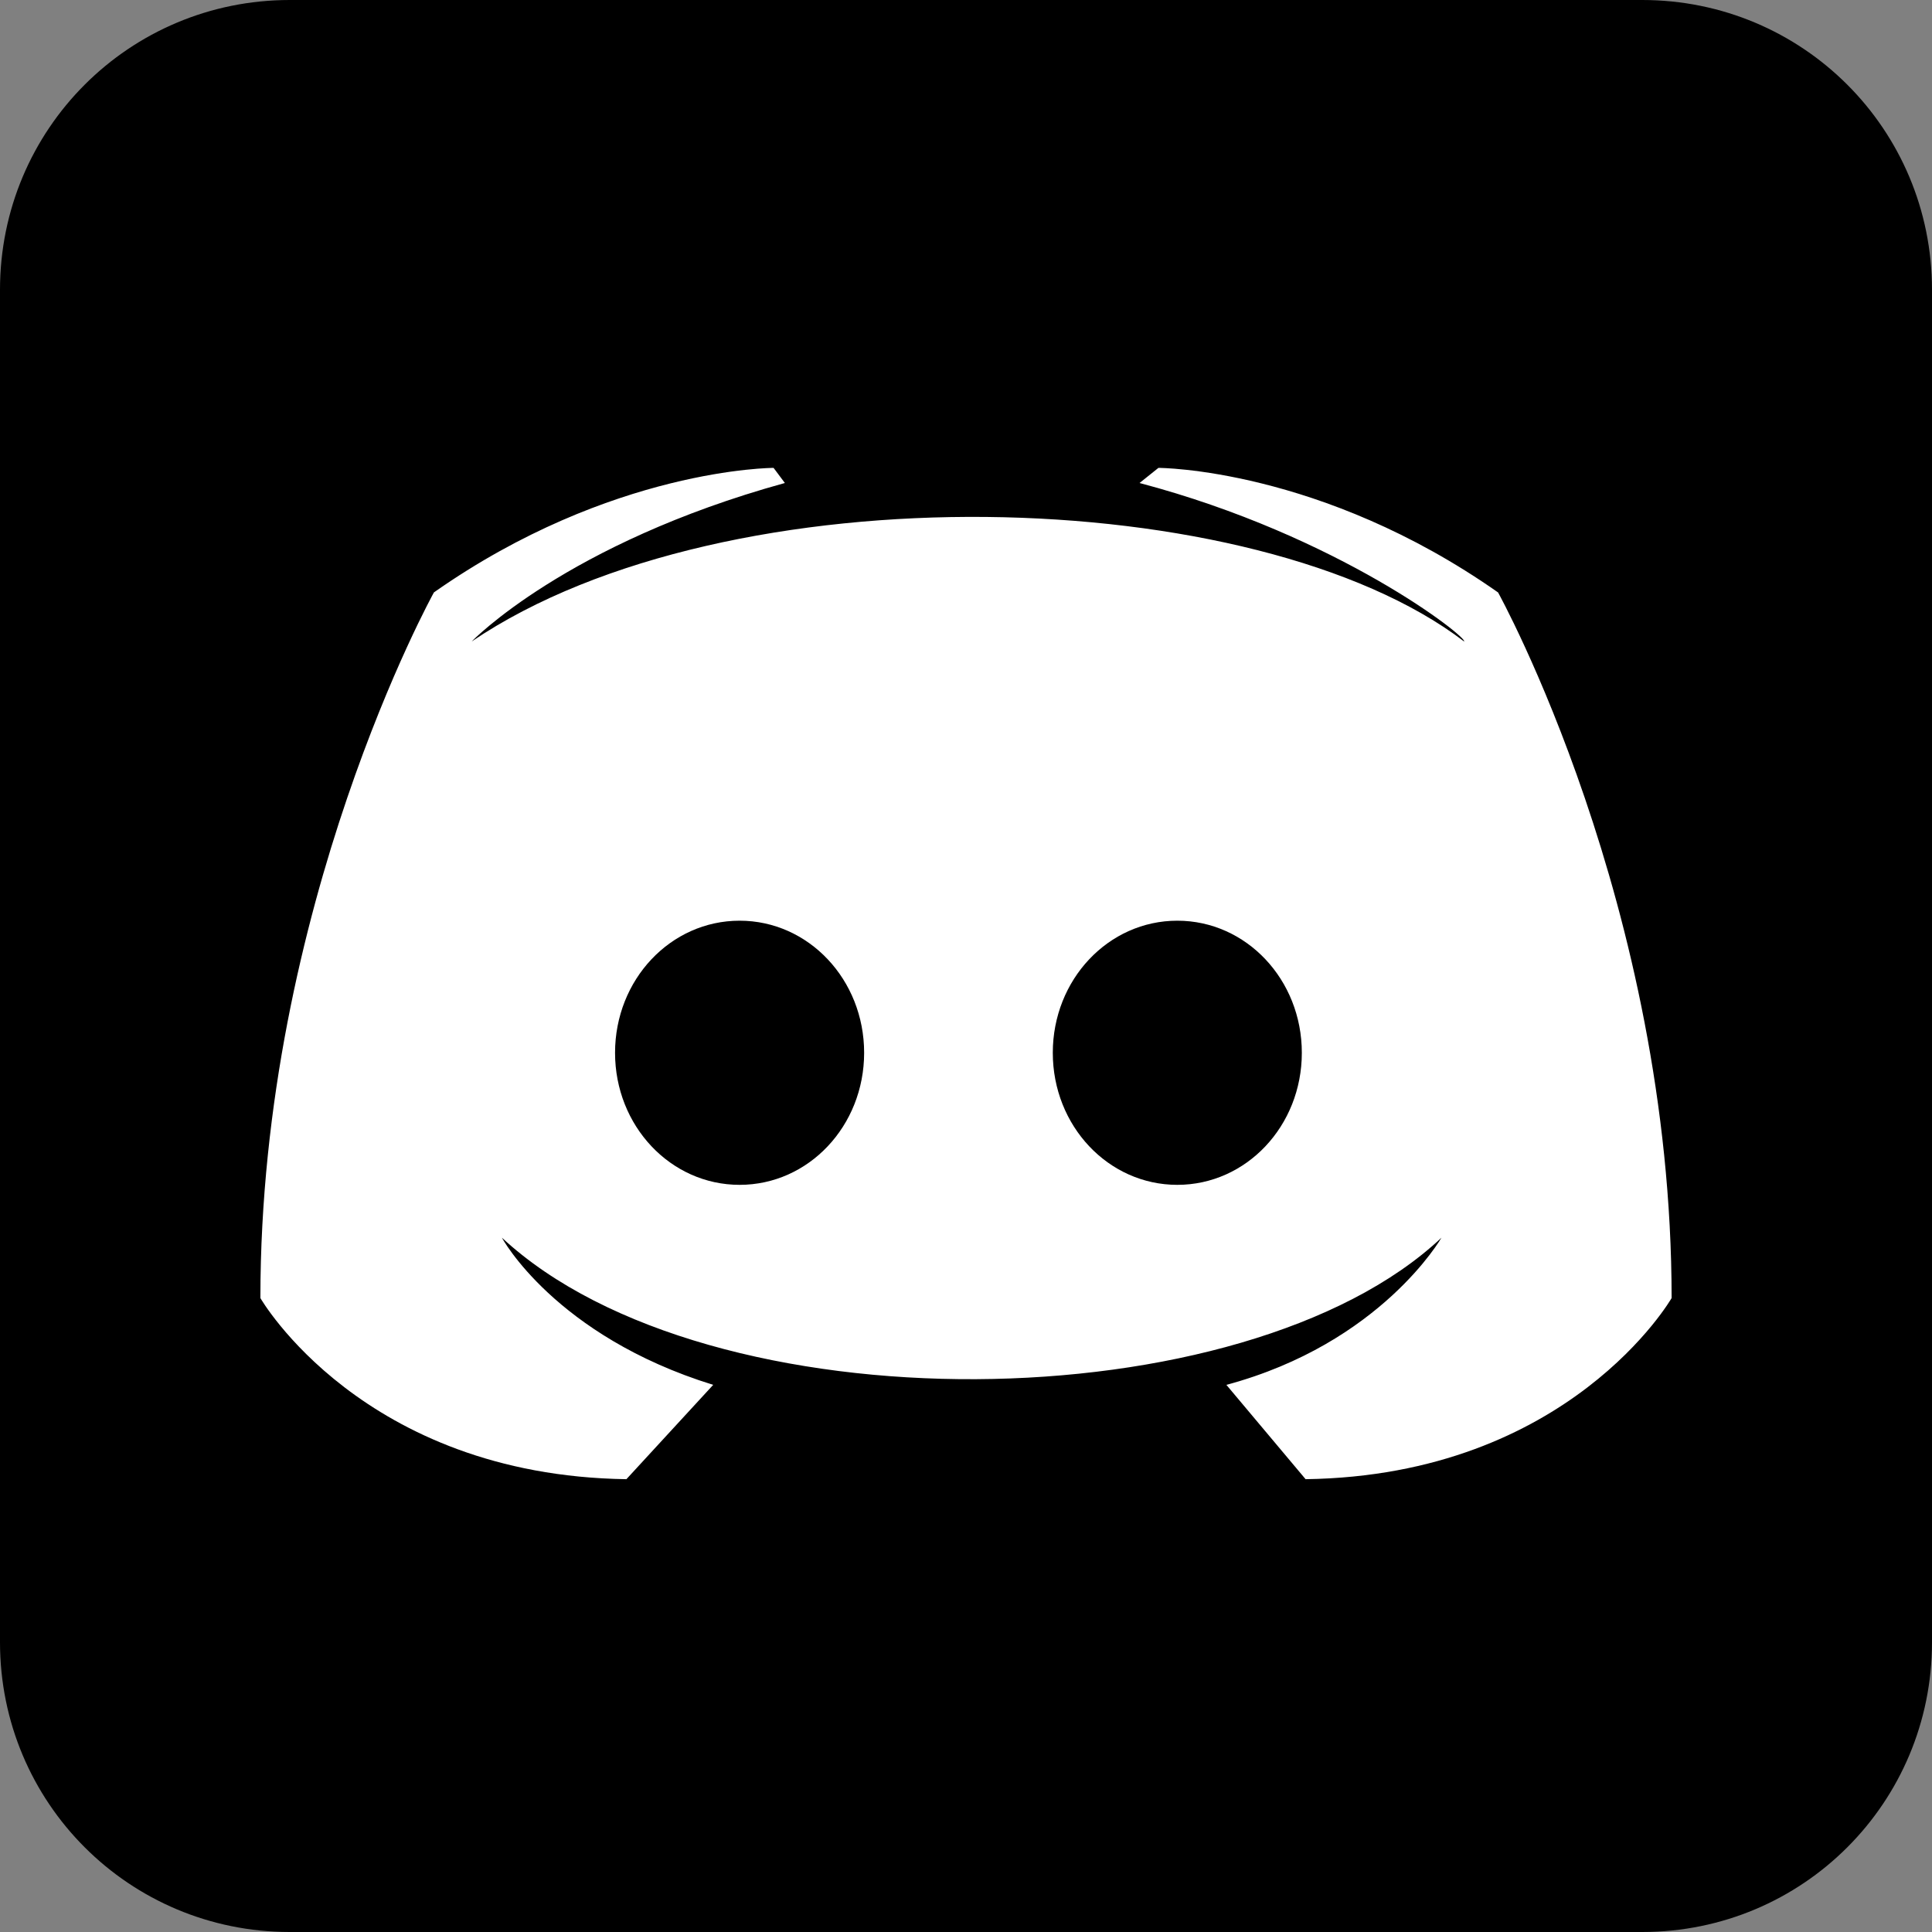
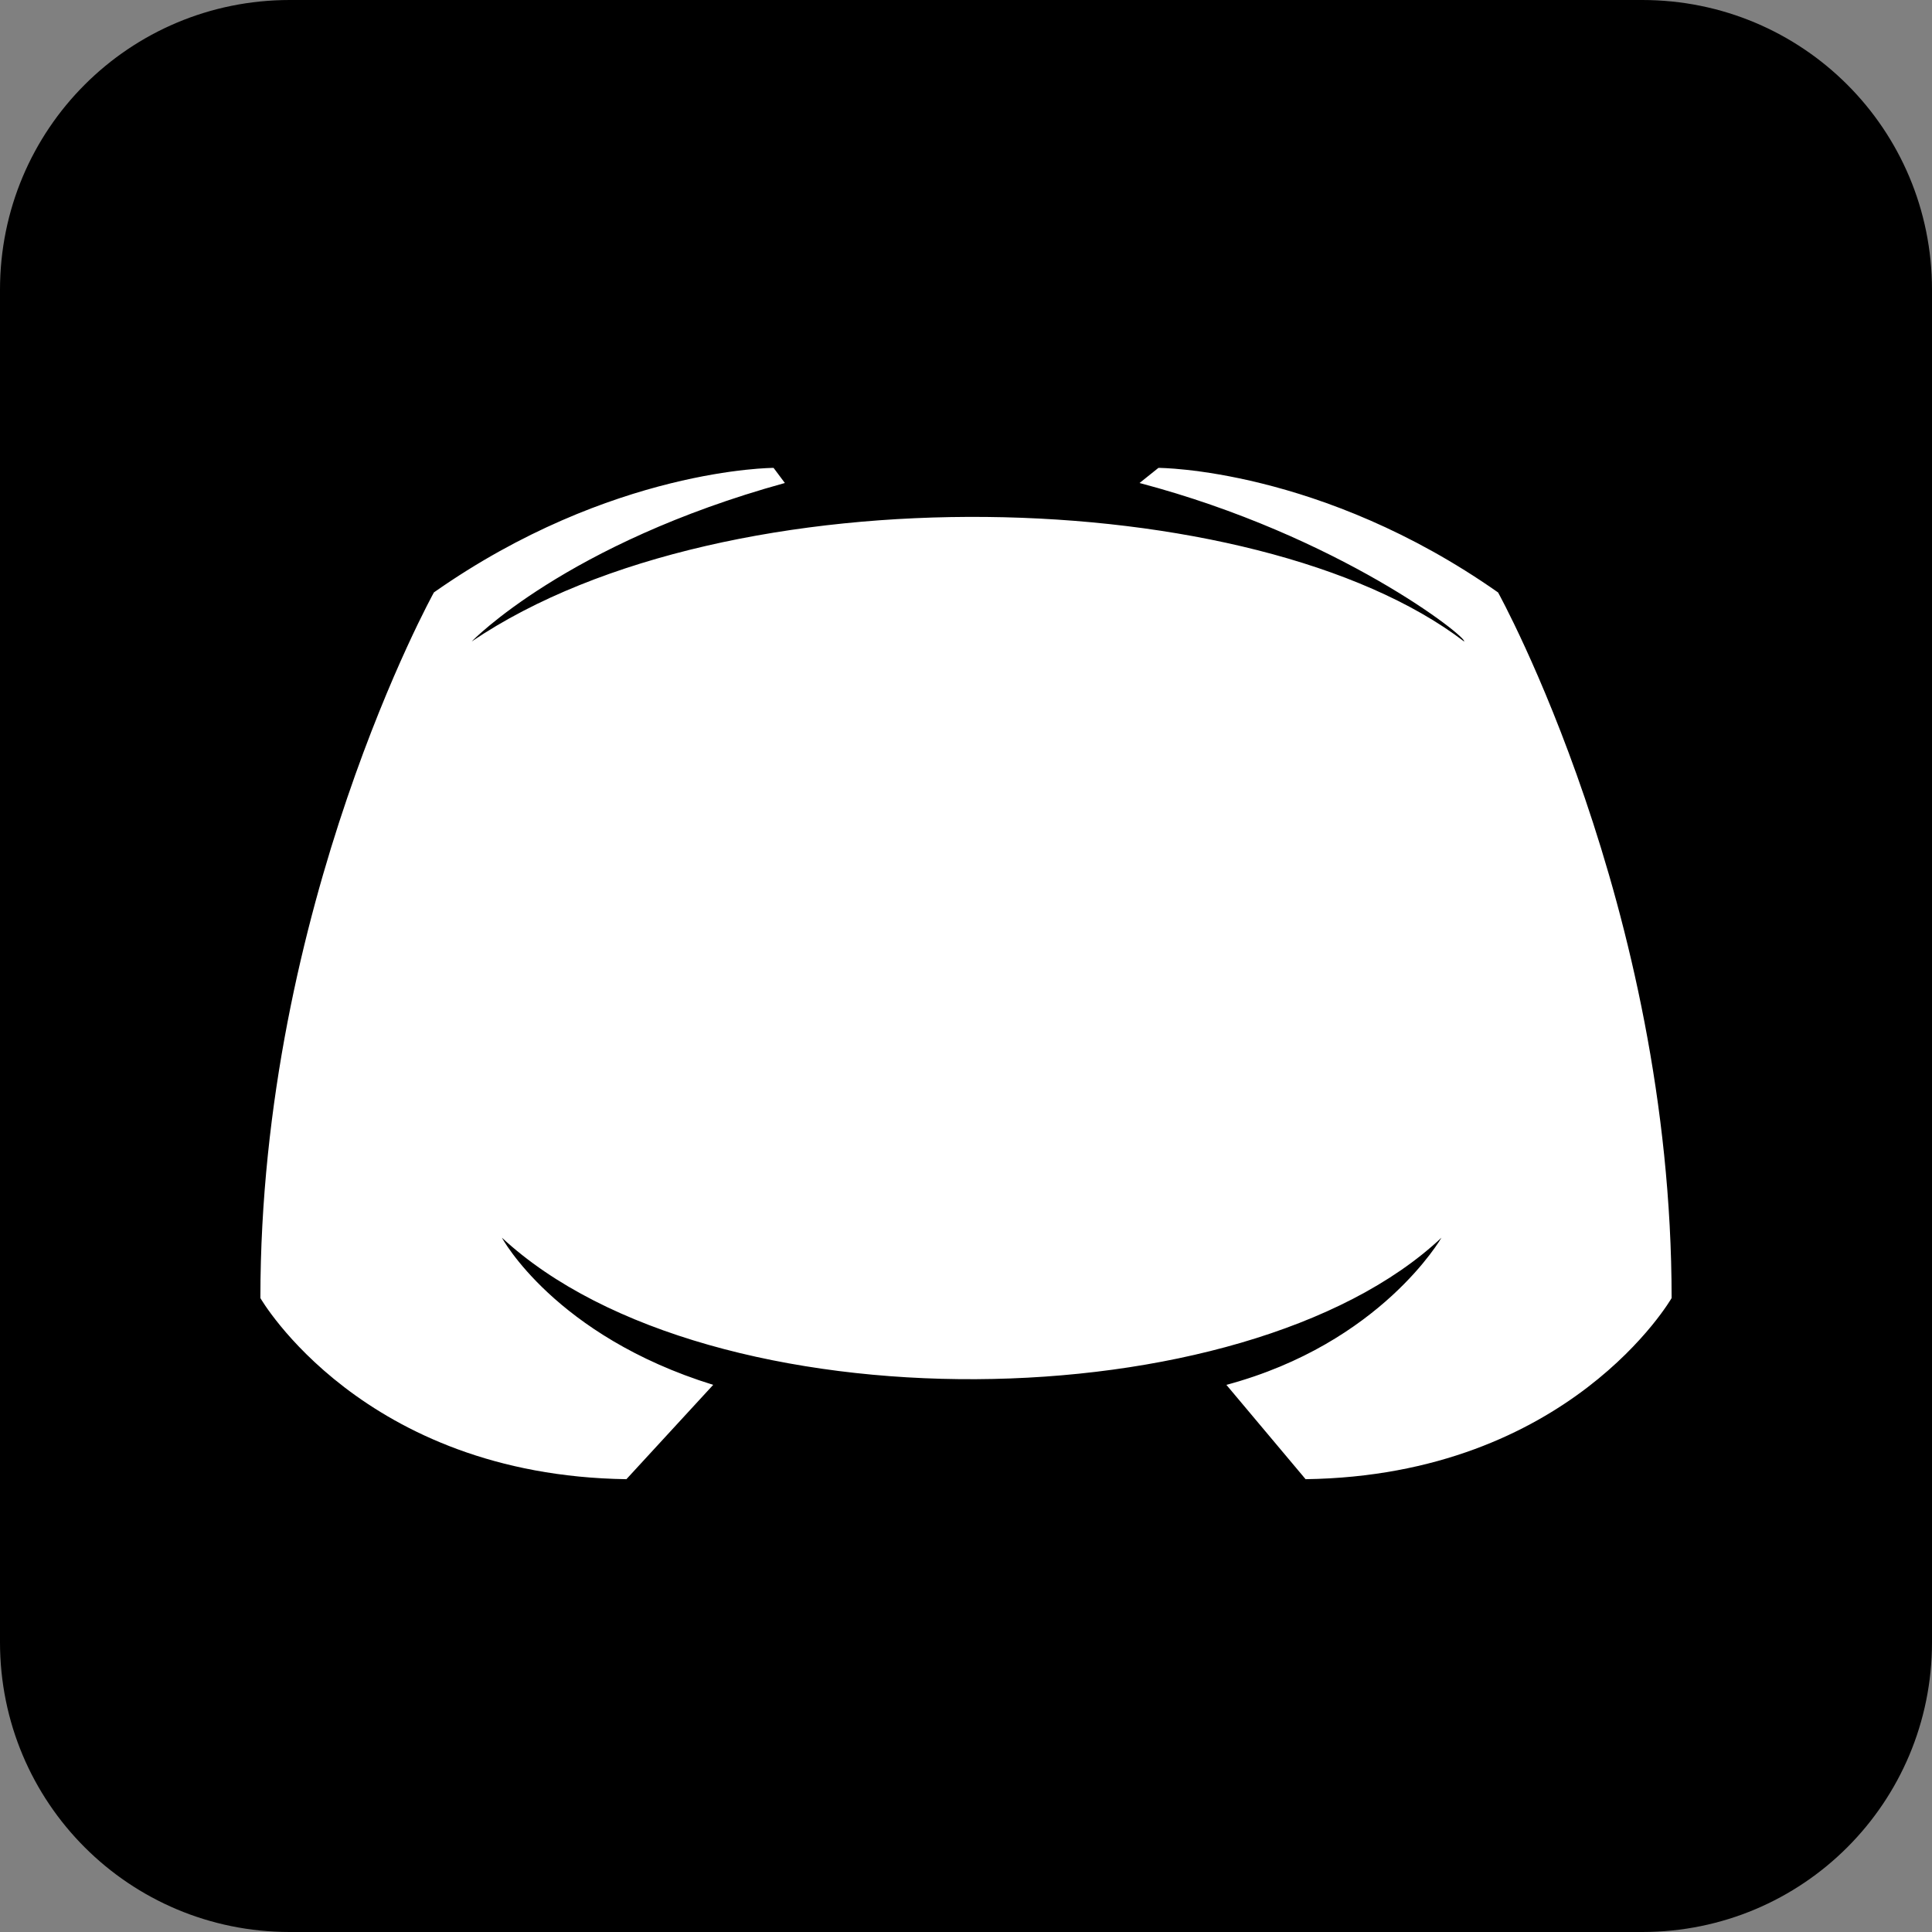
<svg xmlns="http://www.w3.org/2000/svg" width="40" height="40" viewBox="0 0 40 40">
  <rect x="0" y="0" width="40" height="40" fill="#808080" stroke="none" />
  <g fill="none" fill-rule="evenodd" stroke-linecap="round" stroke-linejoin="round">
    <path d="M0 6c0-3.324 2.676-6 6-6h28c3.324 0 6 2.676 6 6v28c0 3.324-2.676 6-6 6H6c-3.324 0-6-2.676-6-6V6z" fill="#000" />
    <path d="m27.031 30.625-1.64-1.953c3.203-.86 4.453-3.047 4.453-3.047-4.063 3.828-15.157 3.984-19.453 0 0 0 1.093 2.031 4.375 3.047l-1.797 1.953c-5.469-.078-7.578-3.75-7.578-3.75 0-8.125 3.593-14.61 3.593-14.61 3.672-2.578 7.032-2.578 7.032-2.578l.234.313c-4.531 1.25-6.484 3.281-6.484 3.281 5.312-3.594 16.25-3.281 20.547 0 .078-.078-2.579-2.187-6.72-3.281l.391-.313s3.36 0 7.032 2.579c0 0 3.593 6.484 3.593 14.609 0 0-2.109 3.672-7.578 3.75z" fill="#FFF" />
    <g fill="#000">
-       <path d="M12.734 21.797c0-1.515 1.15-2.735 2.579-2.735 1.428 0 2.578 1.22 2.578 2.735s-1.15 2.734-2.578 2.734c-1.429 0-2.579-1.22-2.579-2.734zM21.797 21.797c0-1.515 1.15-2.735 2.578-2.735s2.578 1.22 2.578 2.735-1.15 2.734-2.578 2.734-2.578-1.22-2.578-2.734z" />
-     </g>
+       </g>
  </g>
</svg>